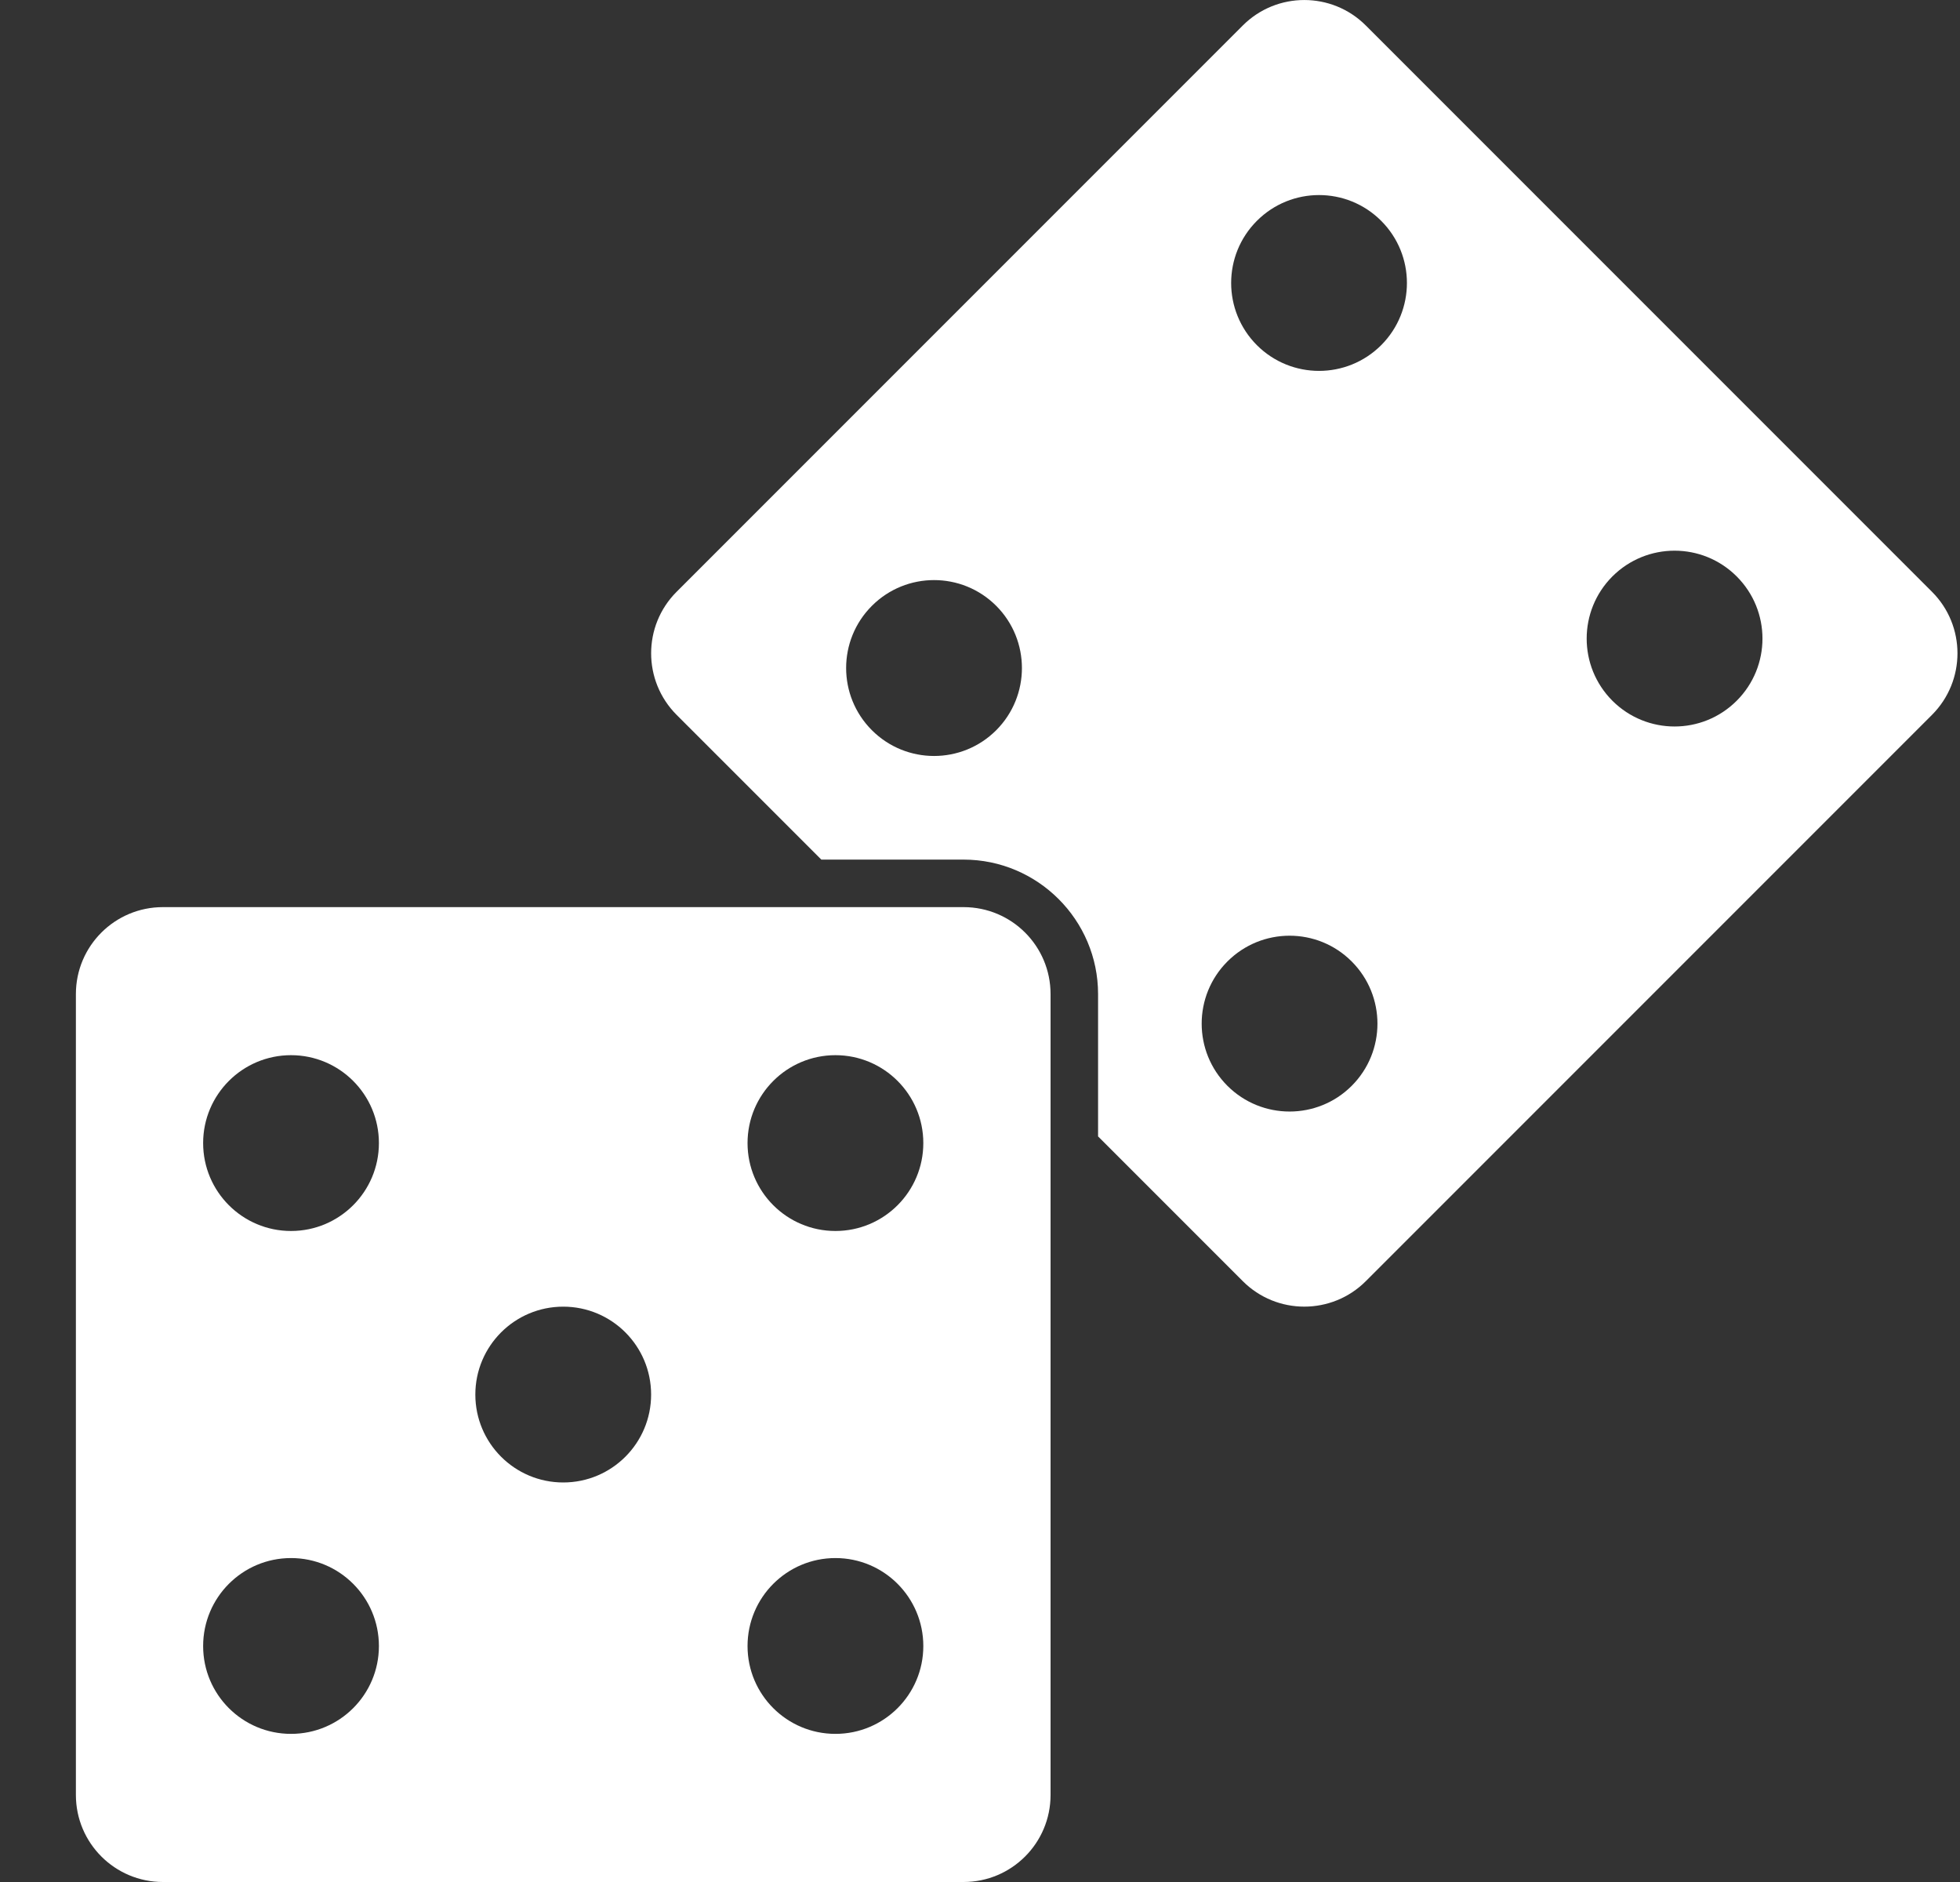
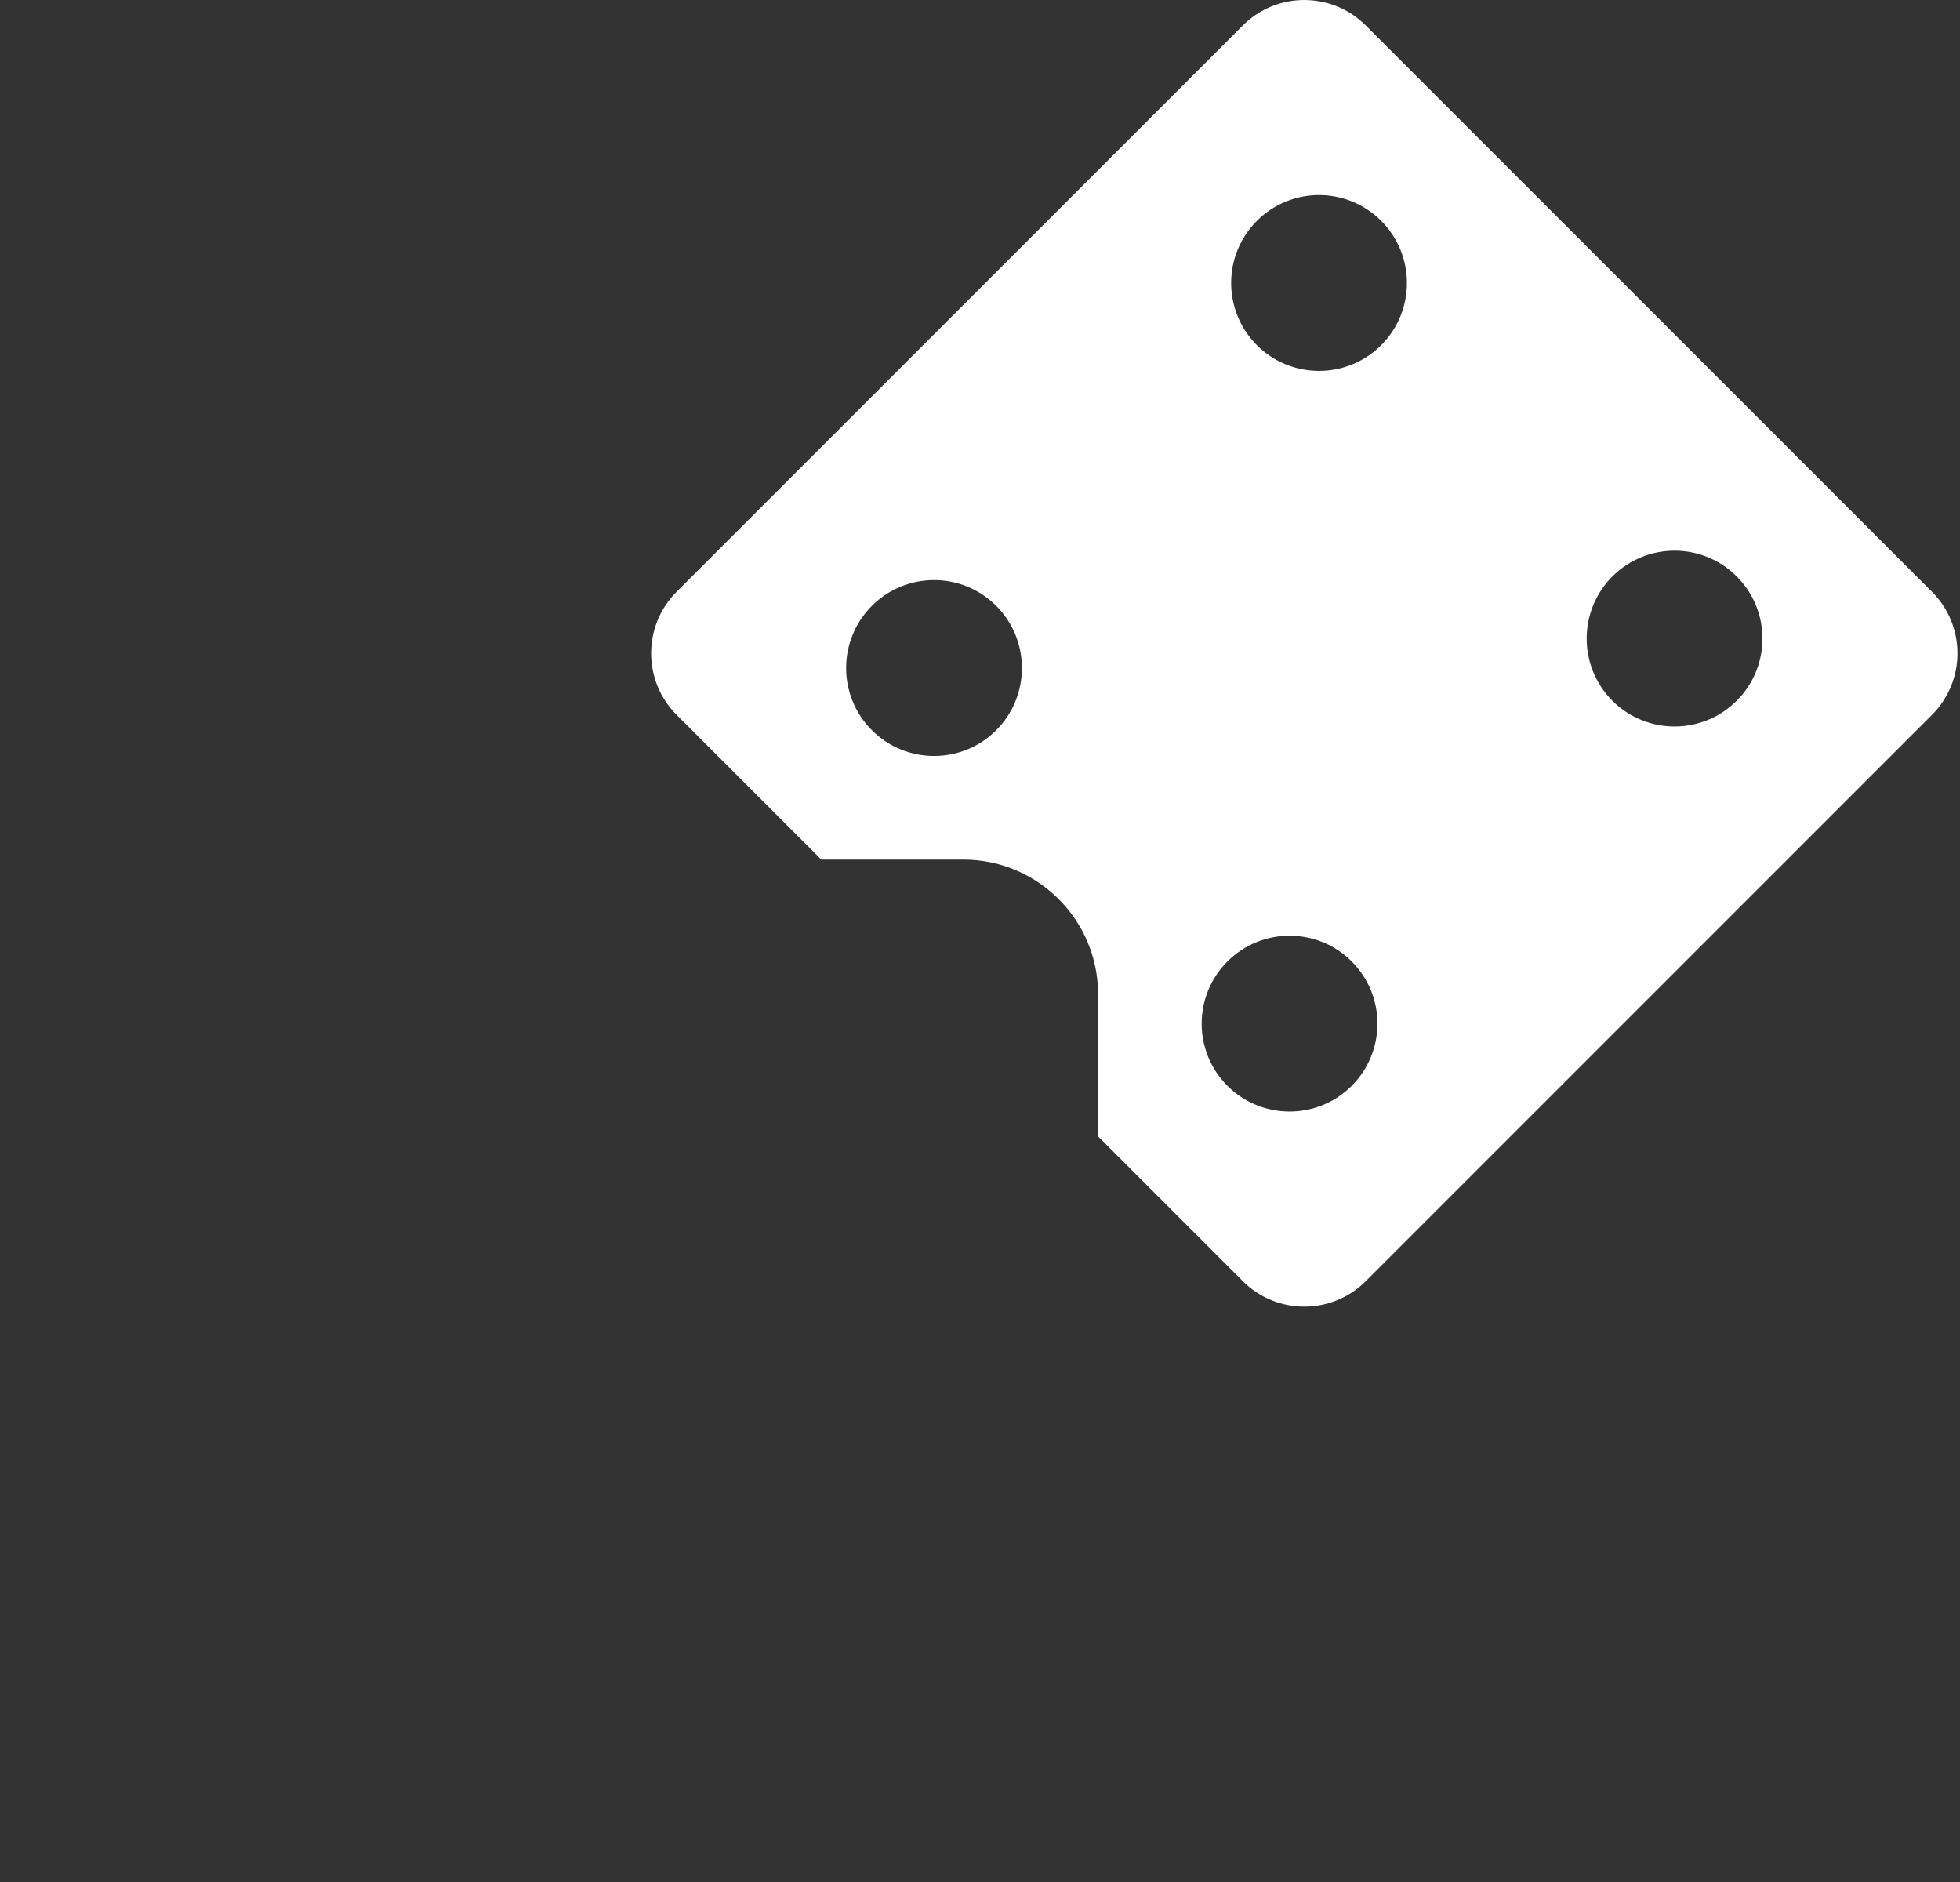
<svg xmlns="http://www.w3.org/2000/svg" width="25" height="24" viewBox="0 0 25 24" fill="none">
  <rect x="0" y="0" width="25" height="24" fill="#333333" stroke="none" />
  <g clip-path="url(#clip0_5183_16388)">
    <path d="M24.643 7.547L17.421 0.325C16.988 -0.108 16.285 -0.108 15.852 0.325L8.63 7.547C8.197 7.98 8.197 8.682 8.63 9.116L10.476 10.962H12.29C13.236 10.962 14.006 11.732 14.006 12.677V14.492L15.852 16.338C16.285 16.771 16.988 16.771 17.421 16.338L24.643 9.116C25.076 8.682 25.076 7.98 24.643 7.547ZM12.707 9.312C12.269 9.75 11.559 9.75 11.121 9.312C10.683 8.874 10.683 8.164 11.121 7.726C11.559 7.288 12.269 7.288 12.707 7.726C13.144 8.164 13.144 8.874 12.707 9.312ZM17.241 13.847C16.804 14.284 16.094 14.284 15.656 13.847C15.218 13.409 15.218 12.699 15.656 12.261C16.094 11.823 16.804 11.823 17.241 12.261C17.679 12.699 17.679 13.409 17.241 13.847ZM17.617 4.402C17.179 4.839 16.47 4.839 16.032 4.402C15.594 3.963 15.594 3.254 16.032 2.816C16.47 2.378 17.179 2.378 17.617 2.816C18.055 3.254 18.055 3.963 17.617 4.402ZM22.152 8.936C21.714 9.374 21.005 9.374 20.566 8.936C20.129 8.498 20.129 7.789 20.566 7.351C21.005 6.913 21.714 6.913 22.152 7.351C22.59 7.789 22.59 8.498 22.152 8.936Z" fill="#FFF" />
-     <path d="M12.29 11.568H2.078C1.465 11.568 0.968 12.064 0.968 12.677V22.89C0.968 23.503 1.465 24 2.078 24H12.29C12.904 24 13.4 23.503 13.4 22.89V12.677C13.4 12.064 12.904 11.568 12.29 11.568ZM3.712 22.111C3.093 22.111 2.591 21.61 2.591 20.991C2.591 20.371 3.093 19.869 3.712 19.869C4.331 19.869 4.833 20.371 4.833 20.991C4.833 21.61 4.331 22.111 3.712 22.111ZM3.712 15.698C3.093 15.698 2.591 15.196 2.591 14.577C2.591 13.958 3.093 13.456 3.712 13.456C4.331 13.456 4.833 13.958 4.833 14.577C4.833 15.196 4.331 15.698 3.712 15.698ZM7.184 18.905C6.565 18.905 6.063 18.403 6.063 17.784C6.063 17.165 6.565 16.663 7.184 16.663C7.804 16.663 8.305 17.165 8.305 17.784C8.305 18.403 7.804 18.905 7.184 18.905ZM10.656 22.111C10.037 22.111 9.535 21.61 9.535 20.991C9.535 20.371 10.037 19.869 10.656 19.869C11.275 19.869 11.777 20.371 11.777 20.991C11.777 21.61 11.275 22.111 10.656 22.111ZM10.656 15.698C10.037 15.698 9.535 15.196 9.535 14.577C9.535 13.958 10.037 13.456 10.656 13.456C11.275 13.456 11.777 13.958 11.777 14.577C11.777 15.196 11.275 15.698 10.656 15.698Z" fill="#FFF" />
  </g>
  <defs>
    <clipPath id="clip0_5183_16388">
      <rect width="24" height="24" fill="white" transform="translate(0.968)" />
    </clipPath>
  </defs>
</svg>